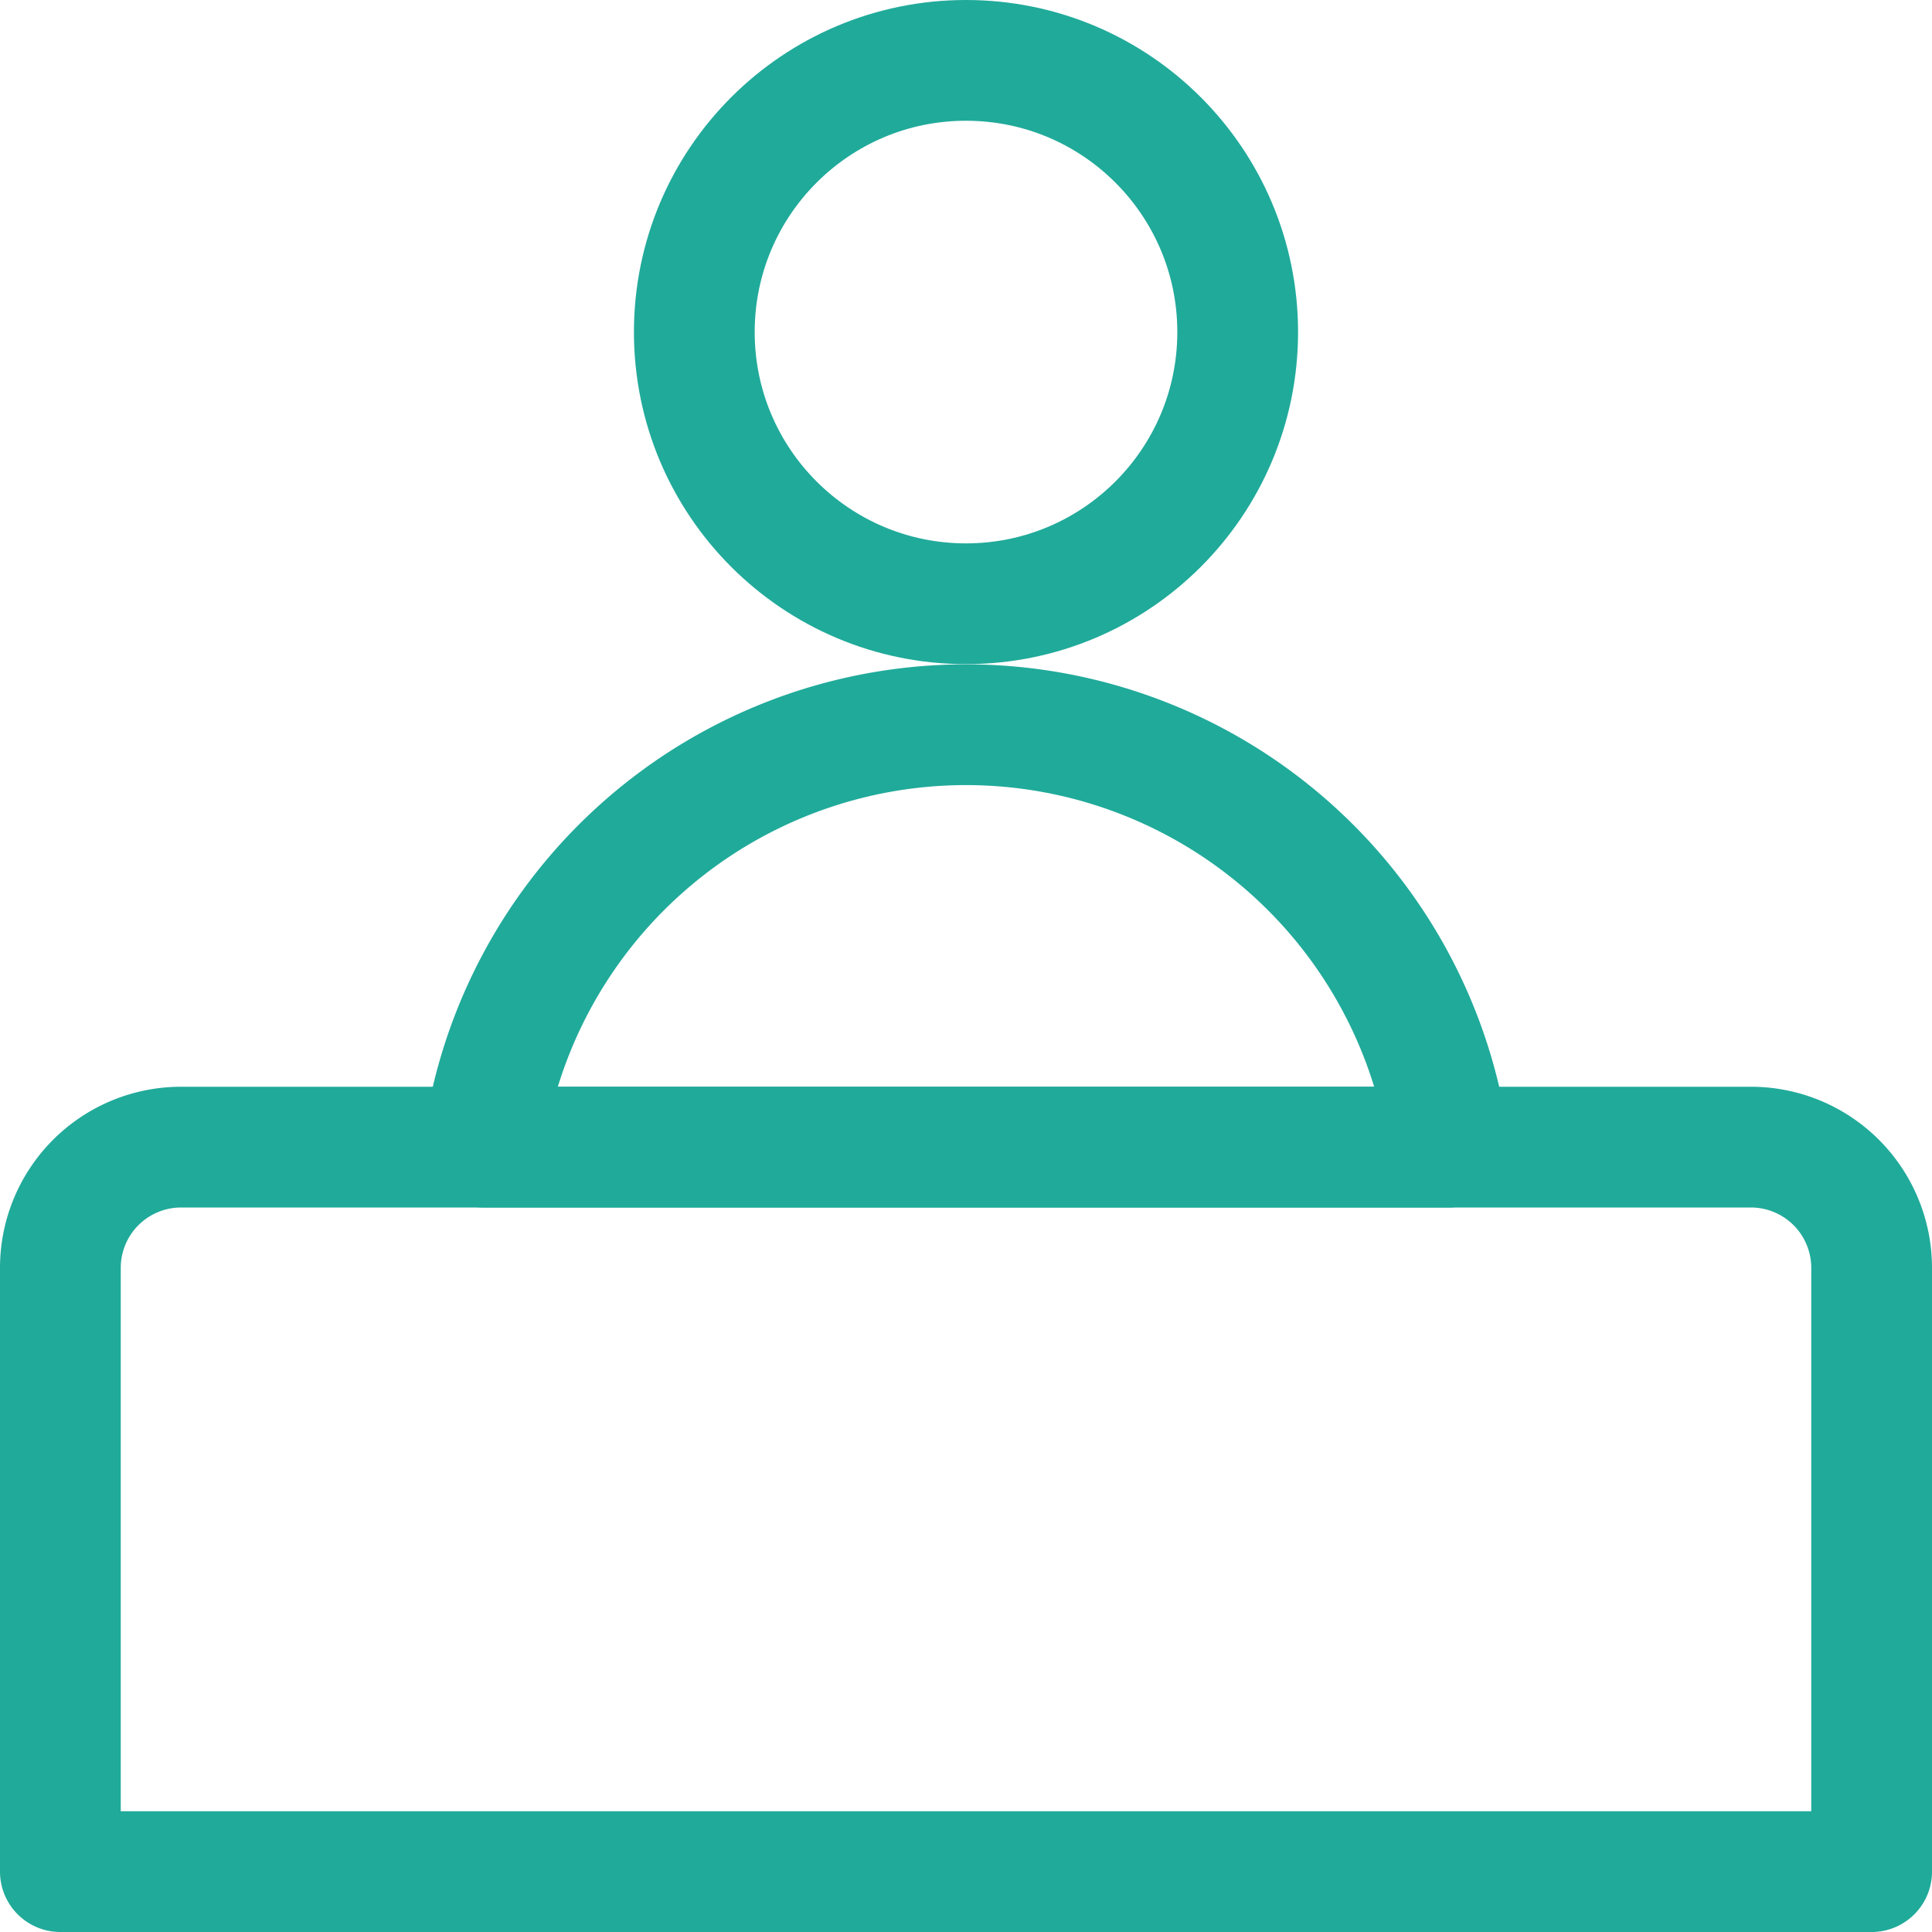
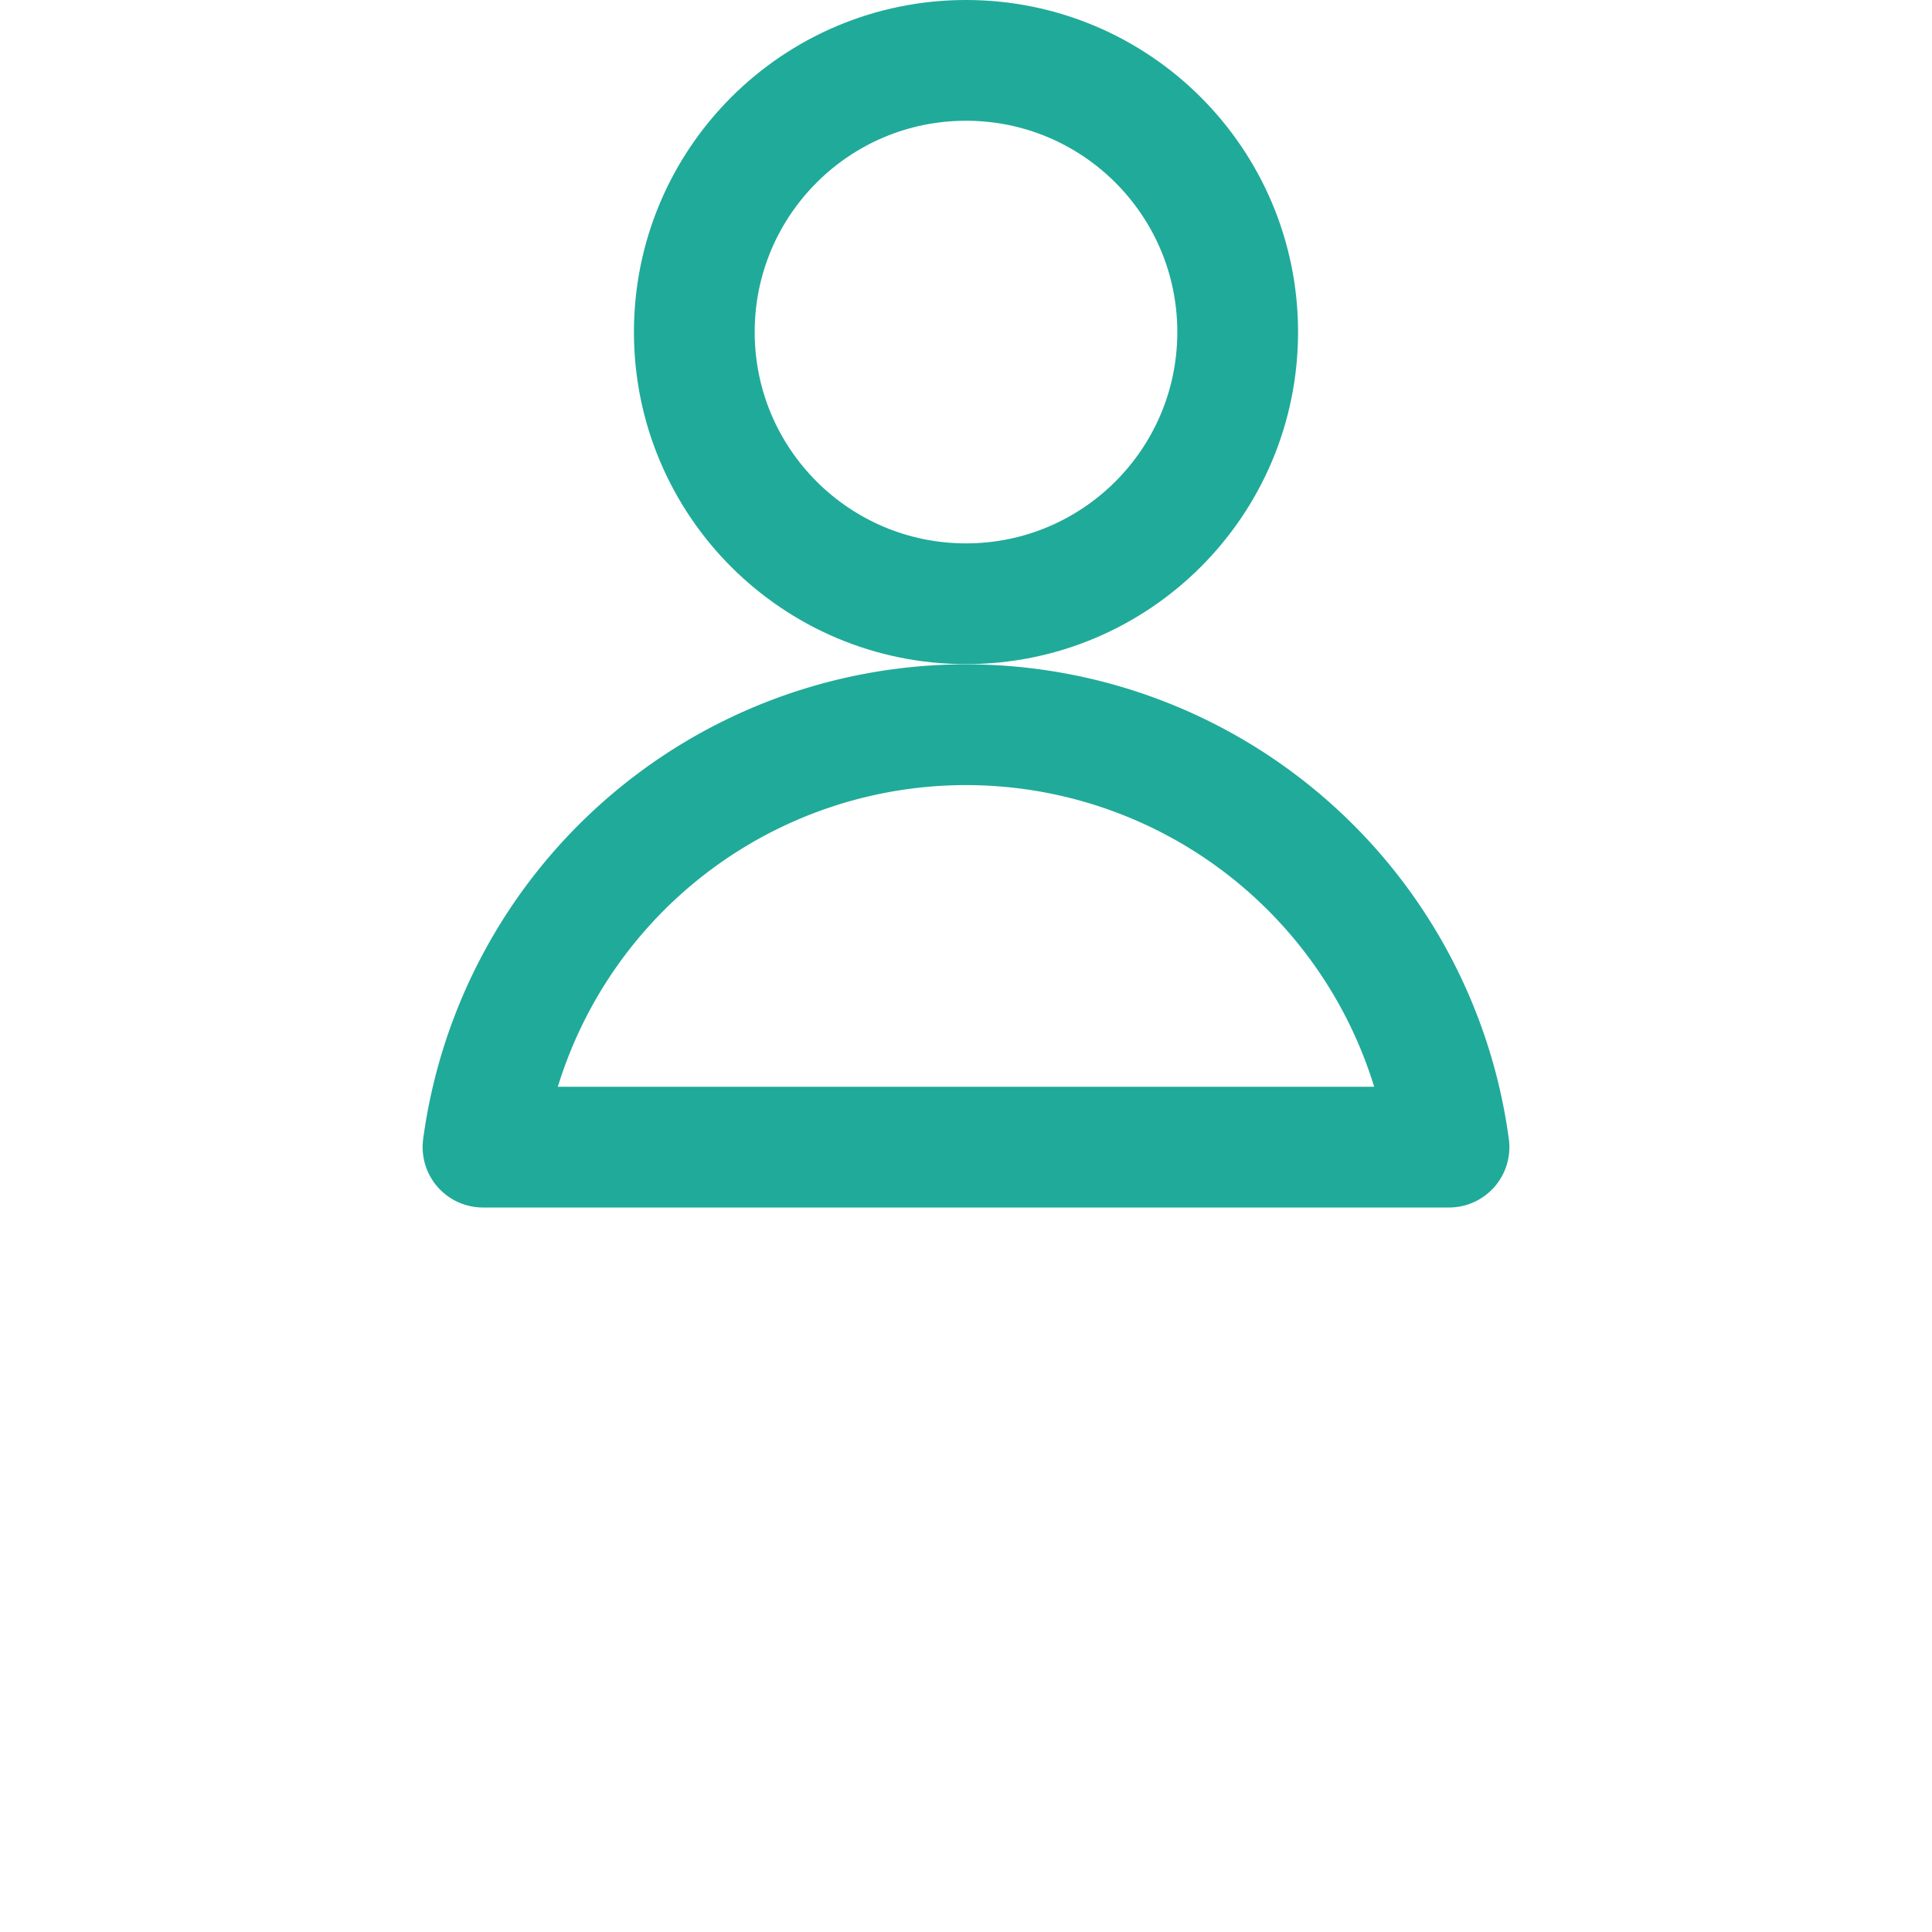
<svg xmlns="http://www.w3.org/2000/svg" viewBox="0 0 24 24">
  <defs>
    <style>.a{fill:none;stroke:#20aa9a;stroke-linecap:round;stroke-linejoin:round;stroke-width:1.5px;}</style>
  </defs>
  <title>information-desk-man</title>
  <path class="a" d="M18,14.25a6.054,6.054,0,0,0-12,0Z" />
  <circle class="a" cx="12" cy="4.125" r="3.375" />
-   <path class="a" d="M23.25,23.25H.75v-7.5a1.5,1.5,0,0,1,1.5-1.5h19.5a1.5,1.5,0,0,1,1.5,1.5Z" />
</svg>